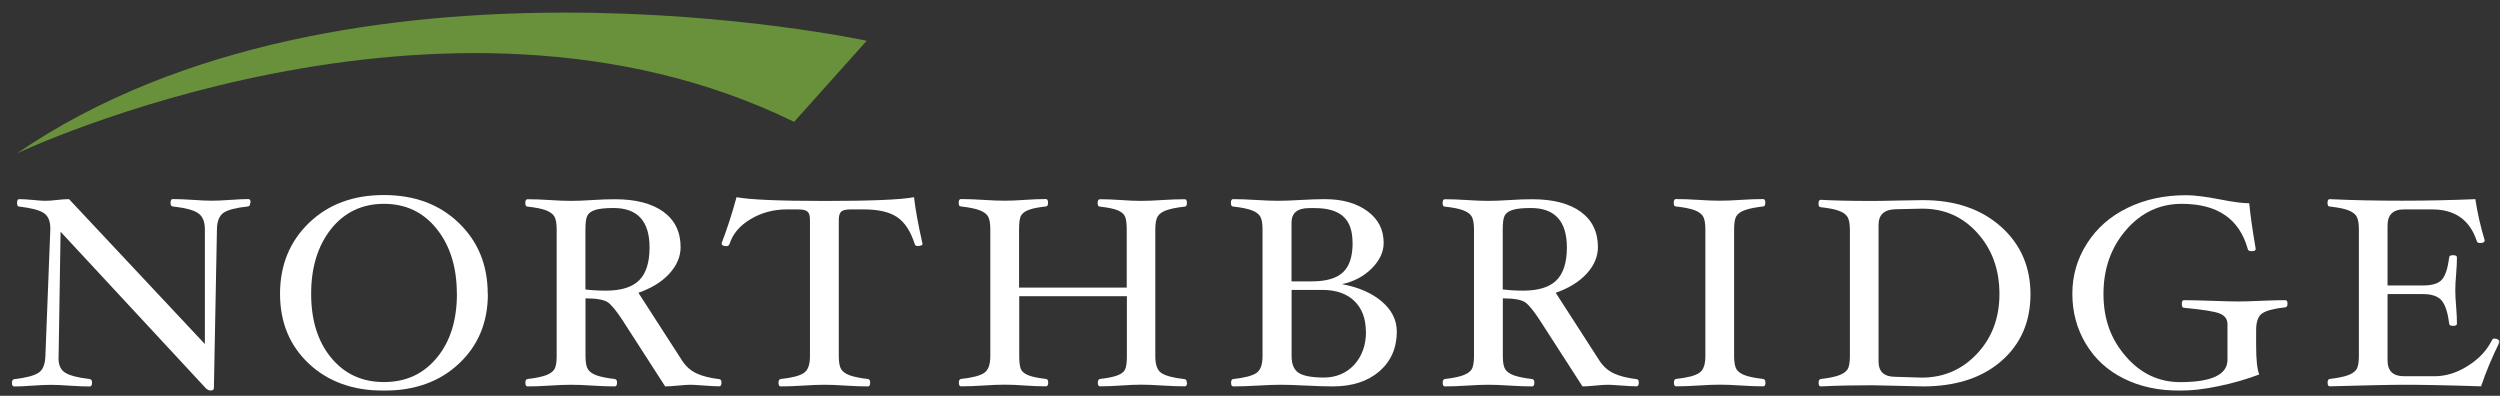
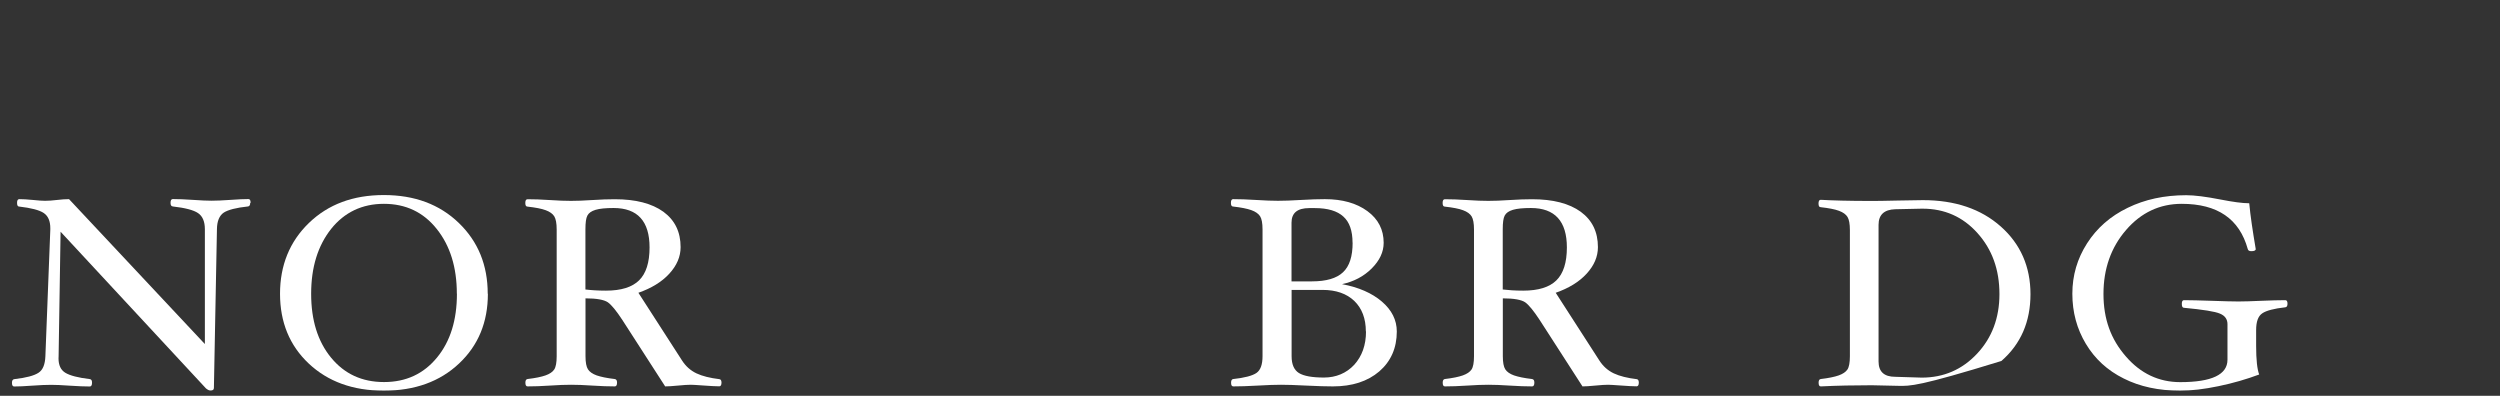
<svg xmlns="http://www.w3.org/2000/svg" width="600" height="95" viewBox="0 0 600 95" fill="none">
  <rect x="0" y="0" width="600" height="95" fill="#333333" stroke="none" />
  <g clip-path="url(#clip0_615_1029)">
    <mask id="mask0_615_1029" style="mask-type:luminance" maskUnits="userSpaceOnUse" x="0" y="0" width="600" height="95">
      <path d="M600 0H0V94.253H600V0Z" fill="white" />
    </mask>
    <g mask="url(#mask0_615_1029)">
      <path d="M60.049 48.682C60.049 49.214 59.871 49.509 59.517 49.549C56.698 49.844 54.747 50.356 53.702 51.026C52.658 51.735 52.086 53.054 52.066 55.004L51.337 93.091C51.337 93.524 51.061 93.741 50.509 93.741C50.233 93.741 49.898 93.583 49.445 93.229L14.539 55.614L14.066 85.509C14.066 85.666 14.046 85.824 14.046 86.001C14.046 87.636 14.579 88.798 15.682 89.467C16.786 90.137 18.737 90.649 21.556 90.984C21.93 91.043 22.088 91.299 22.088 91.85C22.088 92.441 21.911 92.756 21.556 92.756C20.373 92.756 18.757 92.697 16.707 92.559C14.795 92.421 13.317 92.362 12.273 92.362C11.149 92.362 9.612 92.421 7.7 92.559C5.847 92.697 4.428 92.756 3.403 92.756C3.029 92.756 2.871 92.461 2.871 91.85C2.871 91.319 3.068 91.023 3.482 90.984C6.281 90.669 8.193 90.157 9.237 89.467C10.282 88.798 10.814 87.478 10.893 85.509L12.075 55.083V54.787C12.075 53.035 11.543 51.833 10.499 51.124C9.454 50.415 7.444 49.903 4.566 49.568C4.251 49.568 4.093 49.273 4.093 48.682C4.093 48.091 4.27 47.796 4.625 47.796C5.414 47.796 6.517 47.855 7.956 47.993C9.218 48.131 10.164 48.19 10.814 48.19C11.602 48.19 12.568 48.131 13.672 47.993C14.795 47.855 15.761 47.796 16.569 47.796L49.169 82.575V55.023C49.169 53.192 48.637 51.892 47.533 51.144C46.429 50.396 44.399 49.883 41.462 49.549C41.088 49.49 40.93 49.234 40.93 48.682C40.93 48.091 41.108 47.776 41.462 47.776C42.684 47.776 44.32 47.835 46.35 47.973C48.243 48.111 49.701 48.17 50.746 48.17C51.869 48.17 53.407 48.111 55.318 47.973C57.171 47.835 58.59 47.776 59.615 47.776C59.989 47.776 60.147 48.072 60.147 48.682H60.029H60.049Z" fill="white" />
      <path d="M109.642 70.502C109.642 64.141 108.026 58.962 104.813 54.945C101.6 50.907 97.363 48.918 92.14 48.918C86.917 48.918 82.659 50.947 79.466 54.945C76.273 58.982 74.677 64.161 74.677 70.502C74.677 76.844 76.254 81.925 79.447 85.824C82.64 89.723 86.858 91.693 92.159 91.693C97.461 91.693 101.659 89.723 104.872 85.824C108.085 81.925 109.662 76.804 109.662 70.502H109.602H109.642ZM117.092 70.502C117.092 77.336 114.786 82.909 110.174 87.242C105.582 91.574 99.57 93.76 92.12 93.76C84.67 93.76 78.698 91.574 74.086 87.242C69.493 82.909 67.207 77.316 67.207 70.502C67.207 63.688 69.513 57.977 74.145 53.507C78.777 49.037 84.749 46.811 92.12 46.811C99.491 46.811 105.483 49.037 110.115 53.507C114.747 57.977 117.053 63.629 117.053 70.502H117.072H117.092Z" fill="white" />
      <path d="M155.895 59.395C155.895 53.093 153.017 49.923 147.262 49.923C145.37 49.923 143.931 50.061 142.946 50.356C141.96 50.651 141.31 51.104 140.975 51.735C140.64 52.365 140.502 53.448 140.502 55.043V69.478C141.802 69.636 143.458 69.754 145.429 69.754C149.075 69.754 151.716 68.927 153.392 67.273C155.047 65.638 155.895 63.019 155.895 59.376V59.395ZM173.16 91.811C173.16 92.402 172.983 92.717 172.628 92.717C171.781 92.717 170.421 92.638 168.529 92.5C167.149 92.402 166.242 92.343 165.789 92.343C165.139 92.343 164.094 92.402 162.714 92.539C161.335 92.677 160.29 92.736 159.64 92.736L149.371 76.804C147.932 74.599 146.75 73.161 145.882 72.551C144.976 71.94 143.202 71.605 140.521 71.605V85.489C140.521 86.966 140.718 88.03 141.113 88.64C141.507 89.251 142.216 89.743 143.202 90.097C144.227 90.452 145.666 90.747 147.518 90.964C147.912 91.023 148.09 91.279 148.09 91.831C148.09 92.421 147.912 92.736 147.558 92.736C146.04 92.736 144.227 92.677 142.138 92.539C140.127 92.402 138.452 92.343 137.052 92.343C135.653 92.343 133.997 92.402 132.007 92.539C129.918 92.677 128.144 92.736 126.626 92.736C126.252 92.736 126.094 92.441 126.094 91.831C126.094 91.299 126.271 91.003 126.626 90.964C128.479 90.747 129.918 90.452 130.923 90.097C131.928 89.743 132.618 89.27 133.012 88.68C133.406 88.089 133.603 87.006 133.603 85.509V55.083C133.603 53.605 133.406 52.542 133.032 51.931C132.657 51.321 131.987 50.829 130.982 50.455C129.996 50.08 128.518 49.805 126.606 49.588C126.232 49.588 126.074 49.293 126.074 48.702C126.074 48.111 126.252 47.816 126.606 47.816C128.124 47.816 129.898 47.875 131.987 48.013C133.958 48.15 135.653 48.209 137.033 48.209C138.412 48.209 140.107 48.15 142.118 48.013C144.207 47.875 146.02 47.816 147.538 47.816C152.564 47.816 156.447 48.82 159.226 50.829C161.985 52.857 163.345 55.673 163.345 59.317C163.345 61.601 162.438 63.728 160.605 65.717C158.792 67.686 156.309 69.183 153.214 70.266L163.66 86.474C164.567 87.892 165.71 88.916 167.149 89.605C168.568 90.275 170.421 90.728 172.687 91.003C173.003 91.062 173.16 91.319 173.16 91.87H173.18L173.16 91.811Z" fill="white" />
-       <path d="M221.433 58.431C221.433 58.844 221.039 59.041 220.211 59.041C219.836 59.041 219.619 58.883 219.541 58.588C218.575 55.555 217.175 53.389 215.362 52.148C213.549 50.888 210.868 50.258 207.36 50.258H204.167C203.063 50.258 202.314 50.415 201.92 50.77C201.526 51.124 201.309 51.774 201.309 52.7V85.489C201.309 86.966 201.506 88.03 201.9 88.64C202.295 89.251 203.004 89.743 203.99 90.098C205.015 90.452 206.453 90.748 208.306 90.964C208.681 91.023 208.838 91.279 208.838 91.831C208.838 92.421 208.661 92.737 208.306 92.737C206.788 92.737 204.975 92.677 202.886 92.54C200.876 92.402 199.22 92.343 197.899 92.343C196.579 92.343 194.825 92.402 192.795 92.54C190.705 92.677 188.892 92.737 187.375 92.737C187 92.737 186.842 92.441 186.842 91.831C186.842 91.299 187.02 91.004 187.375 90.964C190.114 90.669 191.967 90.176 192.933 89.507C193.918 88.837 194.391 87.518 194.391 85.489V52.7C194.391 51.755 194.194 51.105 193.78 50.77C193.386 50.415 192.598 50.258 191.474 50.258H188.813C185.62 50.258 182.743 51.045 180.161 52.582C177.559 54.118 175.864 56.107 175.076 58.588C174.957 58.903 174.701 59.08 174.346 59.08C173.578 59.08 173.184 58.844 173.184 58.371C174.445 55.122 175.647 51.42 176.771 47.323C179.845 47.914 186.862 48.229 197.84 48.229C208.819 48.229 216.289 47.934 219.363 47.323C219.679 50.12 220.349 53.842 221.393 58.47L221.452 58.411L221.433 58.431Z" fill="white" />
-       <path d="M284.9 91.811C284.9 92.402 284.723 92.717 284.368 92.717C282.851 92.717 281.018 92.658 278.928 92.52C276.957 92.382 275.262 92.323 273.883 92.323C272.503 92.323 270.926 92.382 269.113 92.52C267.221 92.658 265.506 92.717 264.008 92.717C263.634 92.717 263.476 92.421 263.476 91.811C263.476 91.279 263.673 90.984 264.048 90.944C265.94 90.728 267.339 90.432 268.285 90.058C269.231 89.684 269.803 89.192 270.059 88.581C270.315 87.971 270.453 86.947 270.453 85.489V71.093H244.614V85.489C244.614 86.947 244.752 87.971 245.008 88.581C245.264 89.192 245.856 89.684 246.782 90.058C247.708 90.432 249.127 90.728 251.039 90.944C251.414 91.004 251.571 91.26 251.571 91.811C251.571 92.402 251.394 92.717 251.039 92.717C249.522 92.717 247.827 92.658 245.934 92.52C244.121 92.382 242.544 92.323 241.165 92.323C239.785 92.323 238.09 92.382 236.08 92.52C233.99 92.658 232.177 92.717 230.659 92.717C230.285 92.717 230.127 92.421 230.127 91.811C230.127 91.279 230.305 90.984 230.659 90.944C233.399 90.649 235.252 90.157 236.218 89.487C237.183 88.817 237.676 87.498 237.676 85.47V55.043C237.676 53.527 237.479 52.483 237.085 51.873C236.691 51.262 235.981 50.77 234.996 50.415C234.01 50.061 232.532 49.765 230.62 49.549C230.246 49.549 230.088 49.253 230.088 48.663C230.088 48.072 230.265 47.776 230.62 47.776C232.138 47.776 233.951 47.835 236.04 47.973C238.051 48.111 239.726 48.17 241.125 48.17C242.525 48.17 244.082 48.111 245.895 47.973C247.787 47.835 249.502 47.776 251 47.776C251.374 47.776 251.532 48.072 251.532 48.663C251.532 49.253 251.355 49.549 251 49.549C249.246 49.746 247.905 50.002 246.999 50.337C246.092 50.652 245.481 51.085 245.107 51.656C244.732 52.227 244.574 53.35 244.574 55.083V69.026H270.414V55.083C270.414 53.625 270.276 52.601 270.02 51.991C269.763 51.38 269.172 50.868 268.265 50.474C267.359 50.1 265.92 49.805 263.969 49.588C263.594 49.588 263.437 49.293 263.437 48.702C263.437 48.111 263.614 47.816 263.969 47.816C265.486 47.816 267.181 47.875 269.074 48.013C270.887 48.151 272.464 48.21 273.843 48.21C275.223 48.21 276.898 48.151 278.889 48.013C280.978 47.875 282.811 47.816 284.329 47.816C284.703 47.816 284.861 48.111 284.861 48.702C284.861 49.293 284.684 49.588 284.329 49.588C282.417 49.805 280.939 50.1 279.953 50.455C278.968 50.809 278.258 51.282 277.864 51.912C277.47 52.542 277.273 53.586 277.273 55.083V85.509C277.273 87.537 277.746 88.857 278.731 89.526C279.717 90.196 281.589 90.688 284.289 90.984C284.664 91.043 284.821 91.299 284.821 91.85H284.881L284.9 91.811Z" fill="white" />
      <path d="M327.803 79.561C327.803 76.47 326.876 74.008 325.043 72.236C323.191 70.463 320.648 69.577 317.376 69.577H309.985V85.489C309.985 87.459 310.577 88.798 311.739 89.526C312.922 90.255 314.932 90.61 317.771 90.61C320.609 90.61 323.132 89.585 325.024 87.537C326.876 85.489 327.842 82.831 327.842 79.542H327.823L327.803 79.561ZM324.61 58.253C324.61 55.398 323.881 53.291 322.402 51.971C320.944 50.632 318.658 49.943 315.583 49.943H314.223C311.365 49.943 309.966 51.105 309.966 53.448V67.529H314.854C318.303 67.529 320.786 66.8 322.324 65.343C323.881 63.886 324.63 61.522 324.63 58.233H324.61V58.253ZM335.233 79.542C335.233 83.52 333.814 86.73 331.035 89.132C328.236 91.535 324.511 92.736 319.899 92.736C318.382 92.736 316.233 92.677 313.474 92.54C310.813 92.402 308.822 92.343 307.443 92.343C306.063 92.343 304.23 92.402 301.885 92.54C299.46 92.677 297.509 92.736 295.991 92.736C295.617 92.736 295.459 92.441 295.459 91.831C295.459 91.299 295.637 91.003 295.991 90.964C298.731 90.669 300.584 90.176 301.55 89.507C302.515 88.837 303.008 87.518 303.008 85.489V55.063C303.008 53.547 302.811 52.503 302.417 51.892C302.023 51.282 301.313 50.789 300.328 50.435C299.342 50.08 297.864 49.785 295.952 49.568C295.578 49.568 295.42 49.273 295.42 48.682C295.42 48.091 295.597 47.796 295.952 47.796C297.47 47.796 299.303 47.855 301.51 47.993C303.599 48.131 305.354 48.19 306.733 48.19C308.113 48.19 309.926 48.131 312.153 47.993C314.519 47.855 316.47 47.796 317.968 47.796C322.166 47.796 325.576 48.761 328.177 50.671C330.779 52.581 332.08 55.122 332.08 58.273C332.08 60.479 331.114 62.527 329.202 64.437C327.29 66.347 324.905 67.588 322.087 68.198C326.088 68.947 329.281 70.345 331.646 72.373C334.011 74.402 335.233 76.785 335.233 79.581V79.522V79.542Z" fill="white" />
      <path d="M376.051 59.395C376.051 53.093 373.174 49.923 367.418 49.923C365.526 49.923 364.087 50.061 363.102 50.356C362.116 50.651 361.466 51.104 361.131 51.735C360.796 52.345 360.658 53.448 360.658 55.043V69.478C361.959 69.636 363.614 69.754 365.585 69.754C369.232 69.754 371.873 68.927 373.548 67.273C375.204 65.638 376.051 63.019 376.051 59.376V59.395ZM393.317 91.811C393.317 92.402 393.139 92.717 392.785 92.717C391.937 92.717 390.577 92.638 388.685 92.5C387.305 92.402 386.399 92.343 385.945 92.343C385.295 92.343 384.25 92.402 382.871 92.539C381.491 92.677 380.446 92.736 379.796 92.736L369.527 76.804C368.088 74.599 366.906 73.161 366.039 72.551C365.132 71.94 363.358 71.605 360.678 71.605V85.489C360.678 86.966 360.875 88.03 361.269 88.64C361.663 89.251 362.373 89.743 363.358 90.097C364.383 90.452 365.822 90.747 367.675 90.964C368.069 91.023 368.246 91.279 368.246 91.831C368.246 92.421 368.069 92.736 367.714 92.736C366.196 92.736 364.383 92.677 362.294 92.539C360.283 92.402 358.608 92.343 357.209 92.343C355.809 92.343 354.154 92.402 352.163 92.539C350.074 92.677 348.3 92.736 346.782 92.736C346.408 92.736 346.25 92.441 346.25 91.831C346.25 91.299 346.428 91.003 346.782 90.964C348.635 90.747 350.074 90.452 351.079 90.097C352.065 89.743 352.774 89.27 353.168 88.68C353.562 88.089 353.76 87.006 353.76 85.509V55.083C353.76 53.605 353.562 52.542 353.188 51.931C352.813 51.321 352.143 50.829 351.138 50.455C350.153 50.08 348.674 49.805 346.763 49.588C346.388 49.588 346.23 49.293 346.23 48.702C346.23 48.111 346.408 47.816 346.763 47.816C348.28 47.816 350.054 47.875 352.143 48.013C354.114 48.15 355.809 48.209 357.189 48.209C358.569 48.209 360.264 48.15 362.274 48.013C364.363 47.875 366.177 47.816 367.694 47.816C372.72 47.816 376.603 48.82 379.382 50.829C382.141 52.857 383.501 55.673 383.501 59.317C383.501 61.601 382.595 63.728 380.762 65.717C378.948 67.686 376.465 69.183 373.371 70.266L383.817 86.474C384.723 87.892 385.866 88.916 387.305 89.605C388.724 90.275 390.577 90.728 392.844 91.003C393.159 91.062 393.317 91.319 393.317 91.87H393.336L393.317 91.811Z" fill="white" />
-       <path d="M423.715 91.811C423.715 92.402 423.537 92.717 423.183 92.717C421.665 92.717 419.891 92.658 417.802 92.52C415.831 92.382 414.136 92.323 412.756 92.323C411.377 92.323 409.701 92.382 407.711 92.52C405.621 92.658 403.788 92.717 402.271 92.717C401.896 92.717 401.739 92.421 401.739 91.811C401.739 91.279 401.916 90.984 402.271 90.944C405.01 90.649 406.863 90.157 407.829 89.487C408.814 88.817 409.287 87.498 409.287 85.47V55.043C409.287 53.527 409.09 52.483 408.696 51.873C408.302 51.262 407.592 50.77 406.607 50.415C405.621 50.061 404.143 49.765 402.231 49.549C401.857 49.549 401.699 49.253 401.699 48.663C401.699 48.072 401.877 47.776 402.231 47.776C403.749 47.776 405.582 47.835 407.671 47.973C409.642 48.111 411.337 48.17 412.717 48.17C414.097 48.17 415.772 48.111 417.763 47.973C419.852 47.835 421.626 47.776 423.143 47.776C423.518 47.776 423.675 48.072 423.675 48.663C423.675 49.253 423.498 49.549 423.143 49.549C421.251 49.765 419.812 50.061 418.807 50.415C417.822 50.77 417.112 51.242 416.757 51.833C416.363 52.424 416.186 53.507 416.186 55.043V85.47C416.186 86.947 416.383 88.01 416.757 88.621C417.152 89.231 417.822 89.723 418.807 90.078C419.793 90.432 421.231 90.728 423.124 90.944C423.518 91.004 423.695 91.26 423.695 91.811H423.715Z" fill="white" />
-       <path d="M479.866 70.581C479.866 64.713 478.111 59.848 474.583 55.929C471.095 52.03 466.68 50.08 461.417 50.08H461.22L454.854 50.218C452.193 50.297 450.853 51.557 450.853 53.96V86.75C450.853 89.192 452.174 90.432 454.854 90.432L461.22 90.629C466.463 90.629 470.898 88.719 474.485 84.898C478.072 81.078 479.866 76.292 479.866 70.581ZM487.316 70.581C487.316 77.198 485.01 82.555 480.339 86.632C475.667 90.708 469.4 92.737 461.496 92.737C460.511 92.737 458.5 92.677 455.465 92.599C452.371 92.52 450.281 92.461 449.237 92.461C445.039 92.461 440.939 92.54 436.997 92.737C436.623 92.737 436.465 92.441 436.465 91.831C436.465 91.299 436.642 91.003 436.997 90.964C438.85 90.747 440.289 90.452 441.294 90.097C442.279 89.743 442.989 89.27 443.383 88.68C443.777 88.089 443.974 87.006 443.974 85.509V55.22C443.974 53.743 443.777 52.68 443.403 52.069C443.028 51.459 442.358 50.967 441.353 50.593C440.368 50.218 438.889 49.943 436.977 49.726C436.603 49.726 436.445 49.431 436.445 48.84C436.445 48.249 436.623 47.954 436.977 47.954C439.638 48.111 443.698 48.229 449.217 48.229C450.262 48.229 452.312 48.21 455.445 48.131C458.461 48.072 460.471 48.032 461.477 48.032C469.203 48.032 475.431 50.139 480.181 54.354C484.911 58.549 487.316 63.984 487.316 70.621" fill="white" />
+       <path d="M479.866 70.581C479.866 64.713 478.111 59.848 474.583 55.929C471.095 52.03 466.68 50.08 461.417 50.08H461.22L454.854 50.218C452.193 50.297 450.853 51.557 450.853 53.96V86.75C450.853 89.192 452.174 90.432 454.854 90.432L461.22 90.629C466.463 90.629 470.898 88.719 474.485 84.898C478.072 81.078 479.866 76.292 479.866 70.581ZM487.316 70.581C487.316 77.198 485.01 82.555 480.339 86.632C460.511 92.737 458.5 92.677 455.465 92.599C452.371 92.52 450.281 92.461 449.237 92.461C445.039 92.461 440.939 92.54 436.997 92.737C436.623 92.737 436.465 92.441 436.465 91.831C436.465 91.299 436.642 91.003 436.997 90.964C438.85 90.747 440.289 90.452 441.294 90.097C442.279 89.743 442.989 89.27 443.383 88.68C443.777 88.089 443.974 87.006 443.974 85.509V55.22C443.974 53.743 443.777 52.68 443.403 52.069C443.028 51.459 442.358 50.967 441.353 50.593C440.368 50.218 438.889 49.943 436.977 49.726C436.603 49.726 436.445 49.431 436.445 48.84C436.445 48.249 436.623 47.954 436.977 47.954C439.638 48.111 443.698 48.229 449.217 48.229C450.262 48.229 452.312 48.21 455.445 48.131C458.461 48.072 460.471 48.032 461.477 48.032C469.203 48.032 475.431 50.139 480.181 54.354C484.911 58.549 487.316 63.984 487.316 70.621" fill="white" />
      <path d="M549.002 72.885C549.002 73.417 548.825 73.713 548.47 73.752C545.77 74.047 543.898 74.54 542.932 75.209C541.946 75.879 541.473 77.198 541.473 79.227V83.047C541.473 86.356 541.73 88.64 542.203 89.881C539.207 91.003 535.974 91.949 532.466 92.677C528.977 93.406 525.923 93.76 523.242 93.76C518.078 93.76 513.565 92.796 509.701 90.846C505.799 88.916 502.783 86.139 500.615 82.535C498.447 78.931 497.363 74.914 497.363 70.502C497.363 66.091 498.546 62.074 500.891 58.411C503.237 54.748 506.469 51.892 510.628 49.883C514.767 47.855 519.458 46.851 524.681 46.851C526.711 46.851 529.451 47.205 532.88 47.875C535.896 48.466 538.202 48.781 539.818 48.781C540.094 51.794 540.646 55.457 541.375 59.77C541.375 60.124 541 60.282 540.311 60.282C539.838 60.282 539.542 60.124 539.463 59.77C537.453 52.522 532.19 48.919 523.616 48.919C518.315 48.919 513.86 51.026 510.253 55.201C506.647 59.376 504.833 64.496 504.833 70.542C504.833 76.588 506.607 81.413 510.194 85.529C513.742 89.645 518.117 91.712 523.262 91.712C530.83 91.712 534.595 89.901 534.595 86.336V77.809C534.595 76.627 534.003 75.761 532.781 75.268C531.599 74.756 528.721 74.303 524.168 73.87C523.794 73.87 523.636 73.555 523.636 72.925C523.636 72.295 523.814 72.039 524.168 72.039C525.686 72.039 527.913 72.098 530.889 72.196C533.747 72.295 535.856 72.354 537.216 72.354C538.576 72.354 540.37 72.295 542.597 72.196C545.001 72.098 546.933 72.039 548.47 72.039C548.845 72.039 549.002 72.334 549.002 72.945V72.885Z" fill="white" />
-       <path d="M599.915 82.063C598.082 85.785 596.584 89.329 595.461 92.717C586.946 92.441 580.915 92.343 577.288 92.343C573.662 92.343 567.67 92.48 559.156 92.717C558.781 92.717 558.623 92.421 558.623 91.811C558.623 91.279 558.801 90.984 559.156 90.944C561.008 90.728 562.447 90.432 563.452 90.078C564.438 89.723 565.147 89.251 565.541 88.66C565.936 88.069 566.133 86.986 566.133 85.489V55.063C566.133 53.586 565.936 52.522 565.561 51.912C565.187 51.301 564.517 50.809 563.511 50.435C562.526 50.061 561.048 49.785 559.136 49.568C558.761 49.568 558.604 49.273 558.604 48.682C558.604 48.091 558.781 47.796 559.136 47.796C564.832 48.072 570.646 48.17 576.598 48.17C582.551 48.17 588.444 48.032 594.081 47.796C594.593 51.144 595.342 54.413 596.328 57.682C596.328 58.115 595.934 58.332 595.145 58.332C594.751 58.332 594.534 58.174 594.436 57.879C592.78 52.798 589.193 50.258 583.753 50.258H576.934C574.312 50.258 573.011 51.557 573.011 54.137V68.513H581.526C583.773 68.513 585.33 68.021 586.118 67.037C586.946 66.032 587.478 64.299 587.813 61.759C587.813 61.404 588.129 61.247 588.74 61.247C589.351 61.247 589.666 61.404 589.666 61.759C589.666 62.842 589.607 64.181 589.469 65.816C589.331 67.371 589.272 68.671 589.272 69.656C589.272 70.64 589.331 71.98 589.469 73.535C589.607 75.209 589.666 76.608 589.666 77.691C589.666 78.045 589.351 78.203 588.74 78.203C588.129 78.203 587.813 78.045 587.813 77.691C587.478 75.052 586.887 73.22 586.039 72.177C585.192 71.133 583.694 70.581 581.526 70.581H573.011V86.474C573.011 89.014 574.312 90.294 576.934 90.294H584.325C587.005 90.294 589.686 89.467 592.307 87.793C594.968 86.12 596.88 84.052 598.121 81.551C598.2 81.354 598.397 81.255 598.693 81.255C599.008 81.255 599.284 81.334 599.54 81.492C599.797 81.649 599.915 81.846 599.915 82.082H599.935L599.915 82.063Z" fill="white" />
-       <path d="M208.027 9.788C208.027 9.788 83.009 -17.252 4.072 36.807C4.072 36.807 106.543 -11.875 190.584 29.245L208.008 9.788H208.027Z" fill="#69913B" />
    </g>
  </g>
  <defs>
    <clipPath id="clip0_615_1029">
      <rect width="600" height="94.253" fill="white" />
    </clipPath>
  </defs>
</svg>